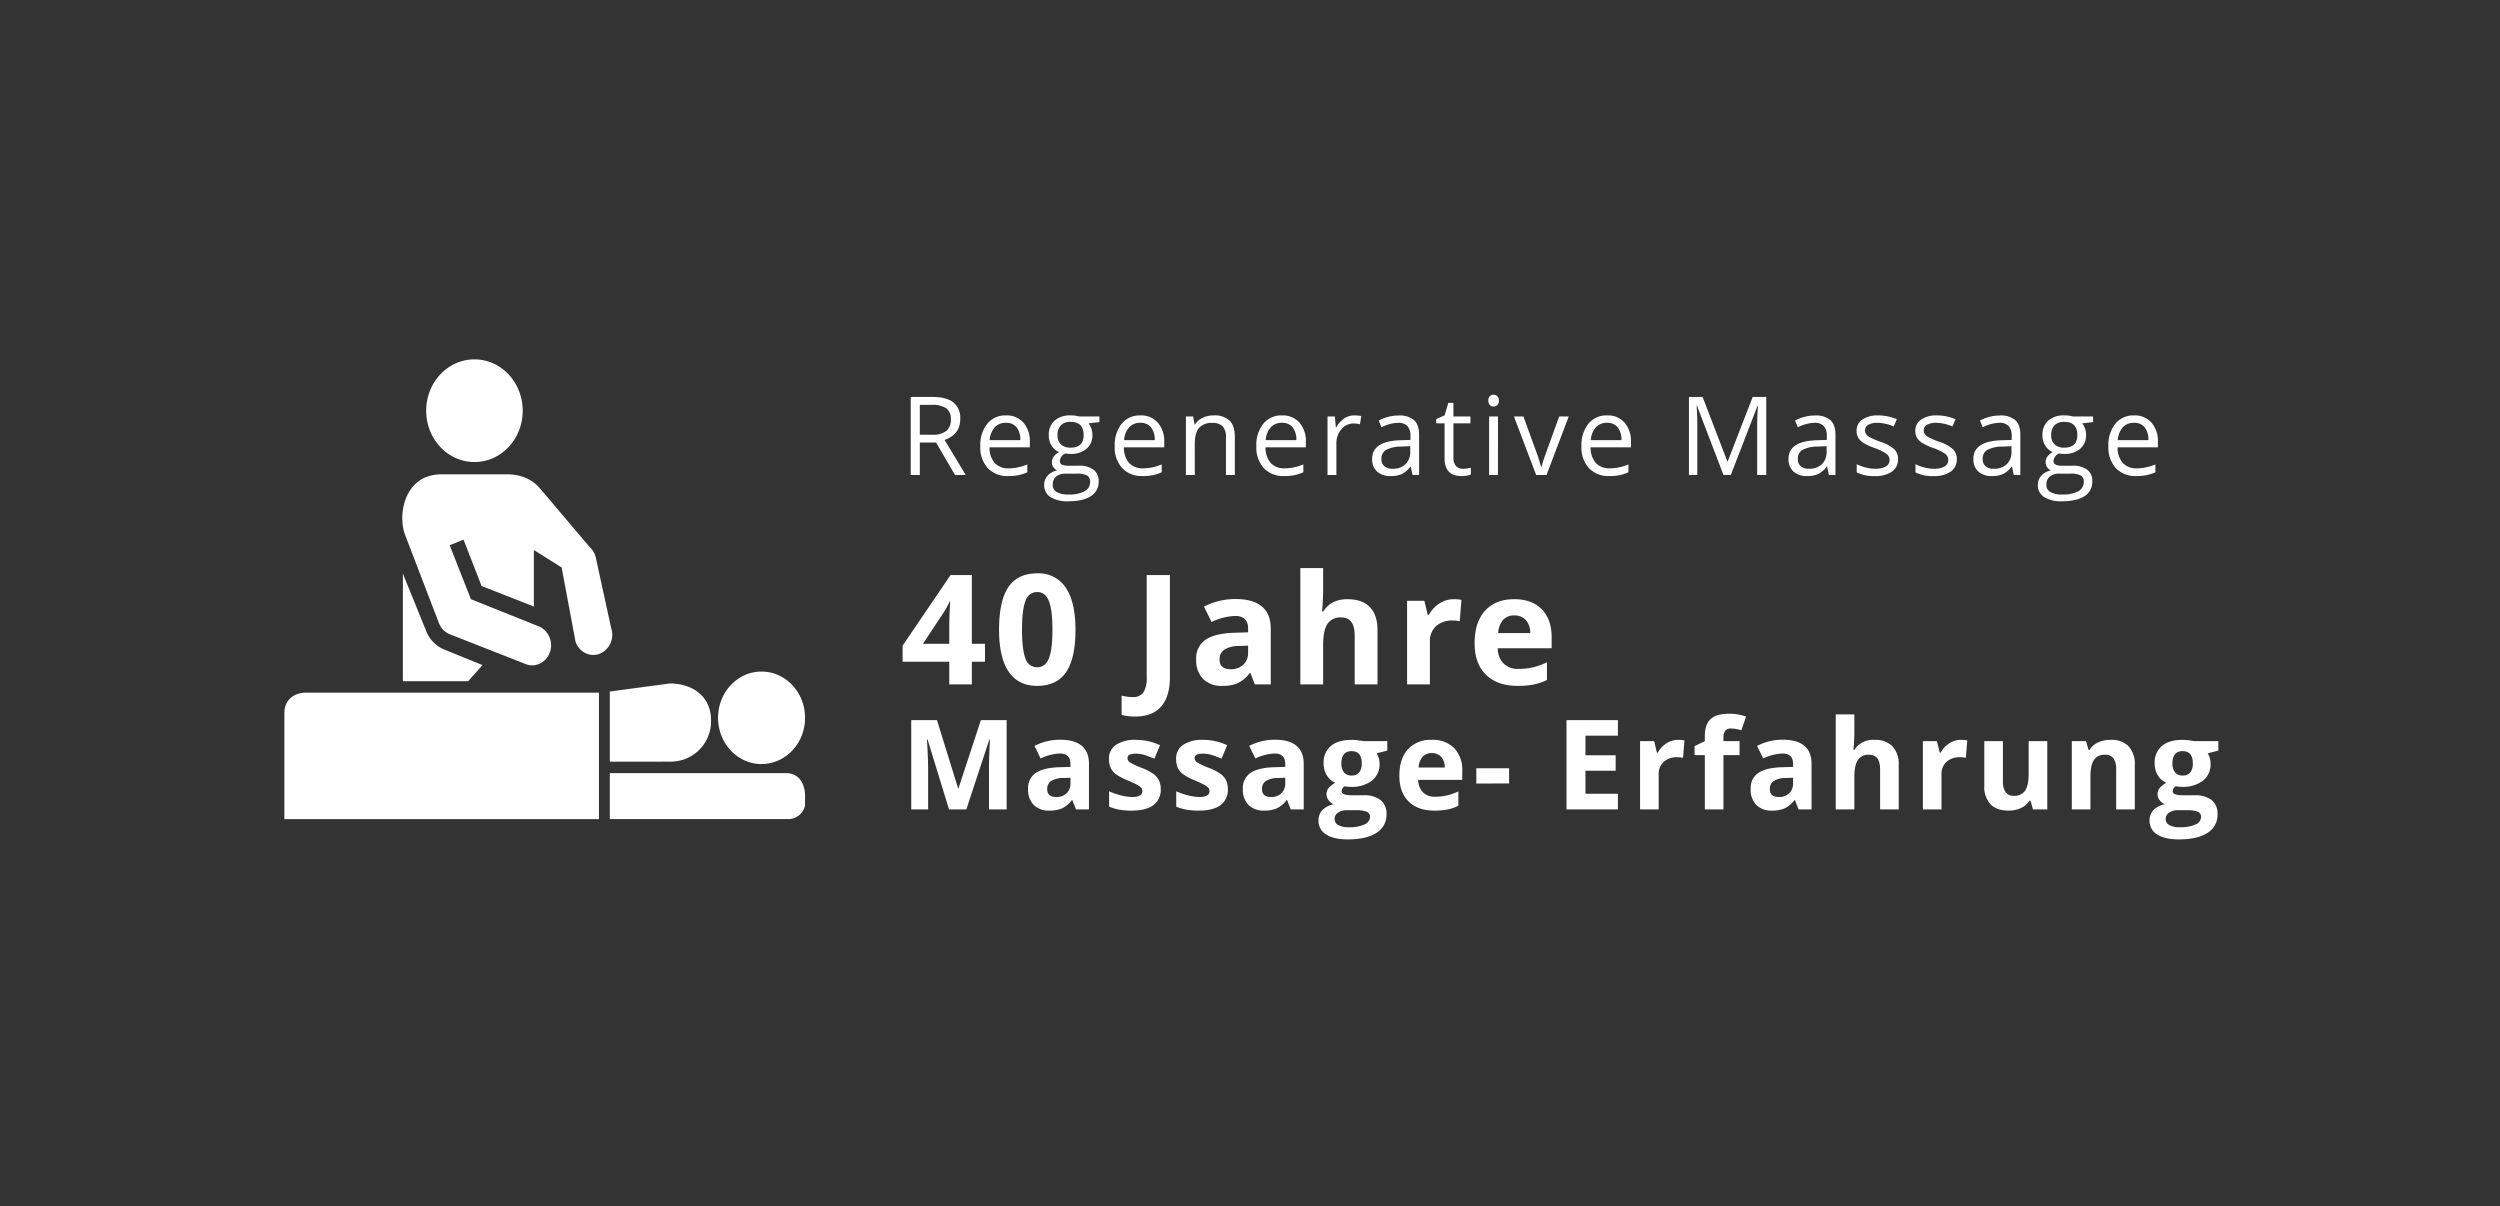
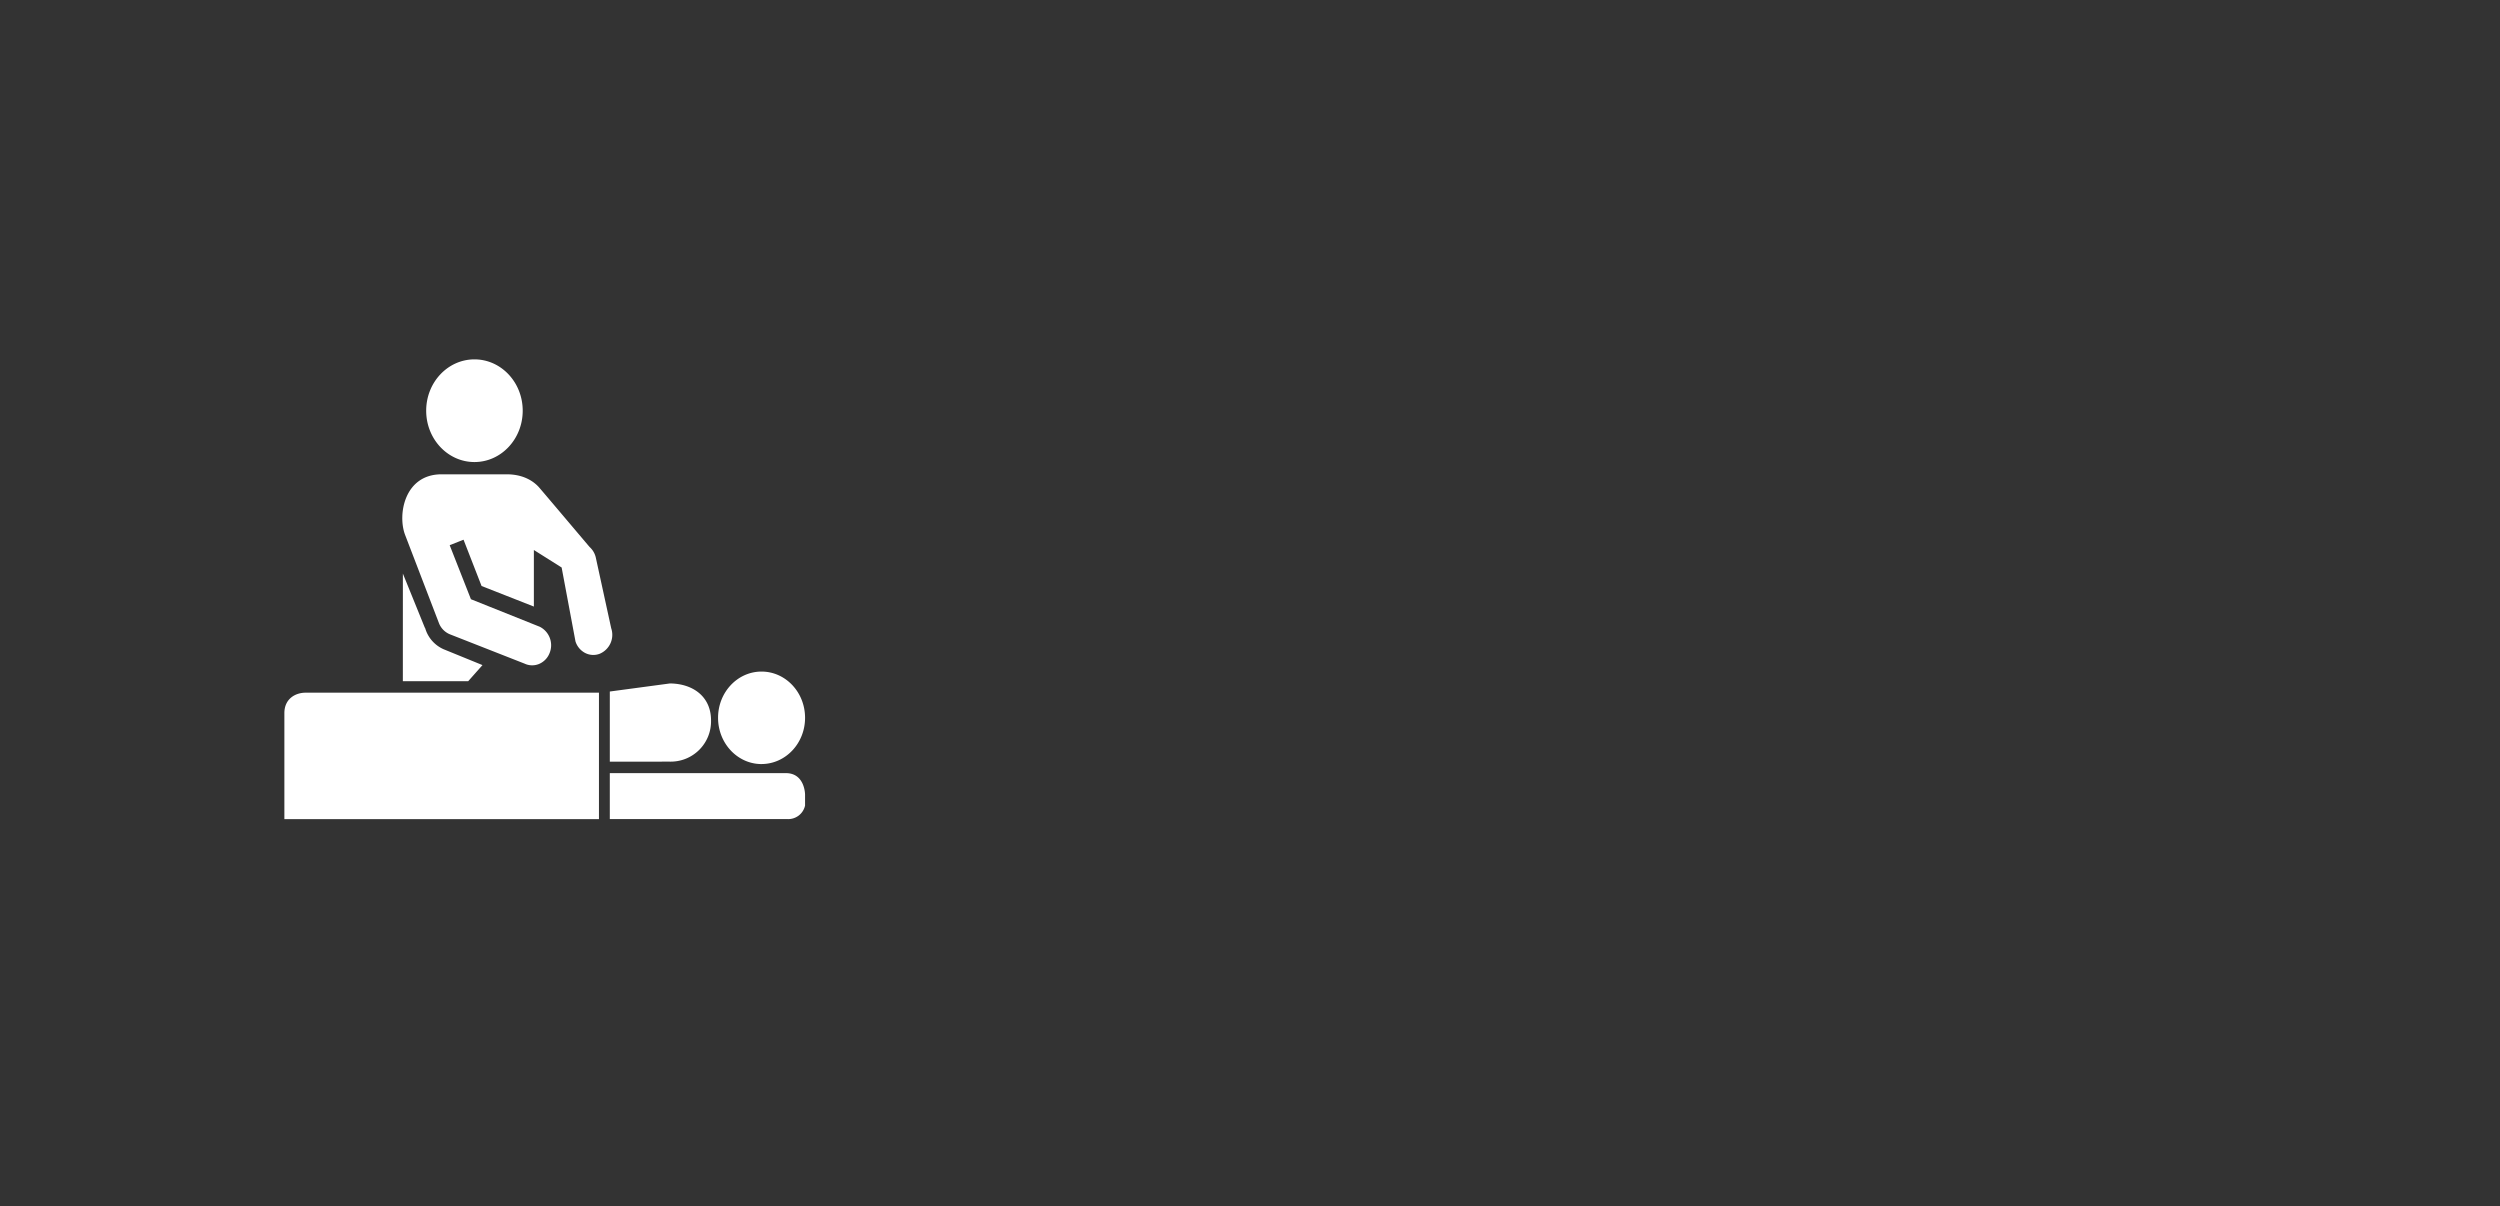
<svg xmlns="http://www.w3.org/2000/svg" width="800" height="386" viewBox="0 0 800 386">
  <rect x="0" y="0" width="800" height="386" fill="#333333" stroke="none" />
  <defs>
    <clipPath id="clip-Tamena-Melanie-40-jahre-Massage">
      <rect width="800" height="386" />
    </clipPath>
  </defs>
  <g id="Tamena-Melanie-40-jahre-Massage" clip-path="url(#clip-Tamena-Melanie-40-jahre-Massage)">
    <g id="Gruppe_408" data-name="Gruppe 408" transform="translate(33 -29)">
-       <path id="Pfad_1417" data-name="Pfad 1417" d="M6.34-10.391V0H3.435V-24.985h6.853q4.6,0,6.793,1.76a6.382,6.382,0,0,1,2.2,5.3q0,4.956-5.024,6.7L21.038,0H17.6l-6.05-10.391Zm0-2.5h3.982a6.877,6.877,0,0,0,4.512-1.222,4.547,4.547,0,0,0,1.436-3.666,4.171,4.171,0,0,0-1.461-3.572,7.916,7.916,0,0,0-4.691-1.094H6.34ZM34.656.342A8.606,8.606,0,0,1,28.1-2.187a9.792,9.792,0,0,1-2.4-7.024,10.859,10.859,0,0,1,2.23-7.195,7.408,7.408,0,0,1,5.99-2.666,7.064,7.064,0,0,1,5.571,2.316,8.875,8.875,0,0,1,2.051,6.11v1.794h-12.9a7.425,7.425,0,0,0,1.666,5.007,5.763,5.763,0,0,0,4.452,1.709A15.086,15.086,0,0,0,40.74-3.4V-.872A15.013,15.013,0,0,1,37.895.06,15.991,15.991,0,0,1,34.656.342ZM33.887-16.7a4.633,4.633,0,0,0-3.6,1.47,6.775,6.775,0,0,0-1.581,4.067H38.5a6.237,6.237,0,0,0-1.2-4.11A4.211,4.211,0,0,0,33.887-16.7ZM63.809-18.73v1.794l-3.469.41a5.963,5.963,0,0,1,.854,1.564,5.966,5.966,0,0,1,.376,2.179,5.537,5.537,0,0,1-1.88,4.392A7.583,7.583,0,0,1,54.53-6.75a8.6,8.6,0,0,1-1.572-.137,2.792,2.792,0,0,0-1.812,2.41,1.224,1.224,0,0,0,.632,1.136,4.619,4.619,0,0,0,2.17.367h3.315a7.424,7.424,0,0,1,4.674,1.282A4.453,4.453,0,0,1,63.57,2.034a5.318,5.318,0,0,1-2.5,4.742q-2.5,1.632-7.28,1.632a9.946,9.946,0,0,1-5.665-1.367,4.414,4.414,0,0,1-1.991-3.862A4.338,4.338,0,0,1,47.232.222,5.569,5.569,0,0,1,50.308-1.47a2.968,2.968,0,0,1-1.2-1.008,2.668,2.668,0,0,1-.487-1.589,3.016,3.016,0,0,1,.547-1.794,5.75,5.75,0,0,1,1.726-1.487,5.059,5.059,0,0,1-2.367-2.034,5.976,5.976,0,0,1-.914-3.281,6.061,6.061,0,0,1,1.846-4.742,7.536,7.536,0,0,1,5.229-1.666,9.509,9.509,0,0,1,2.649.342ZM48.873,3.145a2.542,2.542,0,0,0,1.282,2.307,7.074,7.074,0,0,0,3.674.786A10.253,10.253,0,0,0,59.118,5.17a3.27,3.27,0,0,0,1.718-2.9A2.292,2.292,0,0,0,59.9.162a7.3,7.3,0,0,0-3.538-.59h-3.4A4.479,4.479,0,0,0,49.95.5,3.3,3.3,0,0,0,48.873,3.145Zm1.538-15.876a3.813,3.813,0,0,0,1.111,2.974A4.435,4.435,0,0,0,54.615-8.75q4.153,0,4.153-4.033,0-4.221-4.2-4.221a4.162,4.162,0,0,0-3.076,1.077A4.336,4.336,0,0,0,50.411-12.732ZM77.667.342a8.606,8.606,0,0,1-6.554-2.529,9.792,9.792,0,0,1-2.4-7.024,10.859,10.859,0,0,1,2.23-7.195,7.408,7.408,0,0,1,5.99-2.666A7.064,7.064,0,0,1,82.5-16.757a8.875,8.875,0,0,1,2.051,6.11v1.794h-12.9a7.425,7.425,0,0,0,1.666,5.007A5.763,5.763,0,0,0,77.77-2.136,15.086,15.086,0,0,0,83.751-3.4V-.872A15.013,15.013,0,0,1,80.906.06,15.991,15.991,0,0,1,77.667.342ZM76.9-16.7a4.633,4.633,0,0,0-3.6,1.47A6.775,6.775,0,0,0,71.72-11.16h9.792a6.237,6.237,0,0,0-1.2-4.11A4.211,4.211,0,0,0,76.9-16.7ZM104.308,0V-12.117a4.889,4.889,0,0,0-1.042-3.418A4.247,4.247,0,0,0,100-16.663a5.384,5.384,0,0,0-4.307,1.589q-1.367,1.589-1.367,5.247V0H91.491V-18.73H93.8l.461,2.563H94.4a5.793,5.793,0,0,1,2.444-2.145,7.94,7.94,0,0,1,3.5-.76,7.114,7.114,0,0,1,5.093,1.632q1.709,1.632,1.709,5.221V0Zm18.677.342a8.606,8.606,0,0,1-6.554-2.529,9.792,9.792,0,0,1-2.4-7.024,10.859,10.859,0,0,1,2.23-7.195,7.408,7.408,0,0,1,5.99-2.666,7.064,7.064,0,0,1,5.571,2.316,8.875,8.875,0,0,1,2.051,6.11v1.794h-12.9a7.425,7.425,0,0,0,1.666,5.007,5.763,5.763,0,0,0,4.452,1.709A15.086,15.086,0,0,0,129.069-3.4V-.872a15.013,15.013,0,0,1-2.845.931A15.991,15.991,0,0,1,122.985.342ZM122.216-16.7a4.633,4.633,0,0,0-3.6,1.47,6.775,6.775,0,0,0-1.581,4.067h9.792a6.237,6.237,0,0,0-1.2-4.11A4.211,4.211,0,0,0,122.216-16.7Zm23.138-2.375a11.1,11.1,0,0,1,2.239.205l-.393,2.632a9.664,9.664,0,0,0-2.051-.256,4.992,4.992,0,0,0-3.888,1.846,6.73,6.73,0,0,0-1.615,4.6V0h-2.837V-18.73h2.341l.325,3.469h.137a8.234,8.234,0,0,1,2.512-2.82A5.655,5.655,0,0,1,145.354-19.072ZM164.014,0l-.564-2.666h-.137a7.882,7.882,0,0,1-2.794,2.384,8.517,8.517,0,0,1-3.478.624,6.256,6.256,0,0,1-4.366-1.436,5.236,5.236,0,0,1-1.581-4.084q0-5.674,9.075-5.947l3.179-.1V-12.39a4.749,4.749,0,0,0-.948-3.256,3.9,3.9,0,0,0-3.033-1.051,12.36,12.36,0,0,0-5.3,1.436l-.872-2.17a13.331,13.331,0,0,1,3.033-1.179,13.138,13.138,0,0,1,3.307-.427,7.135,7.135,0,0,1,4.965,1.487q1.615,1.487,1.615,4.768V0Zm-6.409-2a5.758,5.758,0,0,0,4.161-1.453,5.374,5.374,0,0,0,1.512-4.067V-9.211l-2.837.12a10.319,10.319,0,0,0-4.879,1.051,3.169,3.169,0,0,0-1.5,2.9A2.923,2.923,0,0,0,155-2.8,3.866,3.866,0,0,0,157.605-2Zm22.505,0a9.267,9.267,0,0,0,1.453-.111,9.4,9.4,0,0,0,1.111-.231v2.17A5.186,5.186,0,0,1,181.315.2,10.2,10.2,0,0,1,179.7.342q-5.435,0-5.435-5.725V-16.526h-2.683v-1.367l2.683-1.179,1.2-4H177.1v4.341h5.435v2.2H177.1V-5.5a3.792,3.792,0,0,0,.8,2.6A2.8,2.8,0,0,0,180.111-2Zm11.243,2h-2.837V-18.73h2.837Zm-3.076-23.806a1.884,1.884,0,0,1,.479-1.427,1.672,1.672,0,0,1,1.2-.453,1.671,1.671,0,0,1,1.179.461,1.85,1.85,0,0,1,.5,1.418,1.879,1.879,0,0,1-.5,1.427,1.655,1.655,0,0,1-1.179.47,1.639,1.639,0,0,1-1.2-.47A1.919,1.919,0,0,1,188.277-23.806ZM203.571,0l-7.109-18.73H199.5l4.033,11.108a52.578,52.578,0,0,1,1.606,5.059h.137a38.208,38.208,0,0,1,1.188-3.751q1-2.845,4.486-12.416H214L206.886,0Zm23.445.342a8.606,8.606,0,0,1-6.554-2.529,9.792,9.792,0,0,1-2.4-7.024,10.859,10.859,0,0,1,2.23-7.195,7.408,7.408,0,0,1,5.99-2.666,7.064,7.064,0,0,1,5.571,2.316,8.875,8.875,0,0,1,2.051,6.11v1.794H221a7.425,7.425,0,0,0,1.666,5.007,5.763,5.763,0,0,0,4.452,1.709A15.086,15.086,0,0,0,233.1-3.4V-.872a15.013,15.013,0,0,1-2.845.931A15.991,15.991,0,0,1,227.016.342ZM226.247-16.7a4.633,4.633,0,0,0-3.6,1.47,6.775,6.775,0,0,0-1.581,4.067h9.792a6.237,6.237,0,0,0-1.2-4.11A4.211,4.211,0,0,0,226.247-16.7ZM263.516,0l-8.477-22.148H254.9q.239,2.632.239,6.255V0h-2.683V-24.985h4.375l7.913,20.61h.137l7.981-20.61H277.2V0H274.3V-16.1q0-2.769.239-6.016H274.4L265.857,0Zm33.733,0-.564-2.666h-.137a7.882,7.882,0,0,1-2.794,2.384,8.517,8.517,0,0,1-3.478.624,6.256,6.256,0,0,1-4.366-1.436,5.236,5.236,0,0,1-1.581-4.084q0-5.674,9.075-5.947l3.179-.1V-12.39a4.749,4.749,0,0,0-.948-3.256A3.9,3.9,0,0,0,292.6-16.7a12.36,12.36,0,0,0-5.3,1.436l-.872-2.17a13.331,13.331,0,0,1,3.033-1.179,13.138,13.138,0,0,1,3.307-.427,7.135,7.135,0,0,1,4.965,1.487q1.615,1.487,1.615,4.768V0ZM290.84-2A5.758,5.758,0,0,0,295-3.452a5.374,5.374,0,0,0,1.512-4.067V-9.211l-2.837.12A10.319,10.319,0,0,0,288.8-8.041a3.169,3.169,0,0,0-1.5,2.9,2.923,2.923,0,0,0,.931,2.341A3.866,3.866,0,0,0,290.84-2Zm28.538-3.11a4.692,4.692,0,0,1-1.948,4.033A9.158,9.158,0,0,1,311.961.342a11.892,11.892,0,0,1-5.811-1.179V-3.469a14.051,14.051,0,0,0,2.9,1.077A12.1,12.1,0,0,0,312.03-2a6.763,6.763,0,0,0,3.418-.709,2.345,2.345,0,0,0,1.2-2.162,2.347,2.347,0,0,0-.948-1.871A14.919,14.919,0,0,0,312-8.579a20.063,20.063,0,0,1-3.717-1.7,5.077,5.077,0,0,1-1.641-1.649,4.3,4.3,0,0,1-.538-2.2,4.2,4.2,0,0,1,1.863-3.615,8.68,8.68,0,0,1,5.11-1.324,14.951,14.951,0,0,1,5.913,1.23l-1.008,2.307a13.573,13.573,0,0,0-5.11-1.162,5.879,5.879,0,0,0-3.042.632,1.955,1.955,0,0,0-1.025,1.743,2.123,2.123,0,0,0,.385,1.282,3.8,3.8,0,0,0,1.239,1.008,27.69,27.69,0,0,0,3.281,1.384,12.258,12.258,0,0,1,4.5,2.444A4.31,4.31,0,0,1,319.378-5.11Zm18.8,0a4.692,4.692,0,0,1-1.948,4.033A9.158,9.158,0,0,1,330.758.342a11.892,11.892,0,0,1-5.811-1.179V-3.469a14.051,14.051,0,0,0,2.9,1.077A12.1,12.1,0,0,0,330.827-2a6.763,6.763,0,0,0,3.418-.709,2.345,2.345,0,0,0,1.2-2.162,2.347,2.347,0,0,0-.948-1.871,14.919,14.919,0,0,0-3.7-1.837,20.063,20.063,0,0,1-3.717-1.7,5.077,5.077,0,0,1-1.641-1.649,4.3,4.3,0,0,1-.538-2.2,4.2,4.2,0,0,1,1.863-3.615,8.68,8.68,0,0,1,5.11-1.324,14.951,14.951,0,0,1,5.913,1.23l-1.008,2.307a13.573,13.573,0,0,0-5.11-1.162,5.879,5.879,0,0,0-3.042.632,1.955,1.955,0,0,0-1.025,1.743,2.123,2.123,0,0,0,.385,1.282,3.8,3.8,0,0,0,1.239,1.008,27.69,27.69,0,0,0,3.281,1.384A12.258,12.258,0,0,1,337-8.2,4.31,4.31,0,0,1,338.175-5.11ZM356.408,0l-.564-2.666h-.137a7.882,7.882,0,0,1-2.794,2.384,8.517,8.517,0,0,1-3.478.624,6.256,6.256,0,0,1-4.366-1.436,5.236,5.236,0,0,1-1.581-4.084q0-5.674,9.075-5.947l3.179-.1V-12.39a4.749,4.749,0,0,0-.948-3.256A3.9,3.9,0,0,0,351.76-16.7a12.36,12.36,0,0,0-5.3,1.436l-.872-2.17a13.331,13.331,0,0,1,3.033-1.179,13.138,13.138,0,0,1,3.307-.427,7.135,7.135,0,0,1,4.965,1.487q1.615,1.487,1.615,4.768V0ZM350-2a5.758,5.758,0,0,0,4.161-1.453,5.374,5.374,0,0,0,1.512-4.067V-9.211l-2.837.12a10.319,10.319,0,0,0-4.879,1.051,3.169,3.169,0,0,0-1.5,2.9,2.923,2.923,0,0,0,.931,2.341A3.866,3.866,0,0,0,350-2ZM381.784-18.73v1.794l-3.469.41a5.963,5.963,0,0,1,.854,1.564,5.966,5.966,0,0,1,.376,2.179,5.537,5.537,0,0,1-1.88,4.392A7.583,7.583,0,0,1,372.5-6.75a8.6,8.6,0,0,1-1.572-.137,2.792,2.792,0,0,0-1.812,2.41,1.224,1.224,0,0,0,.632,1.136,4.619,4.619,0,0,0,2.17.367h3.315a7.424,7.424,0,0,1,4.674,1.282,4.453,4.453,0,0,1,1.632,3.726,5.318,5.318,0,0,1-2.5,4.742q-2.5,1.632-7.28,1.632A9.946,9.946,0,0,1,366.1,7.041a4.414,4.414,0,0,1-1.991-3.862A4.338,4.338,0,0,1,365.207.222a5.569,5.569,0,0,1,3.076-1.692,2.968,2.968,0,0,1-1.2-1.008,2.668,2.668,0,0,1-.487-1.589,3.016,3.016,0,0,1,.547-1.794,5.75,5.75,0,0,1,1.726-1.487A5.059,5.059,0,0,1,366.5-9.382a5.976,5.976,0,0,1-.914-3.281,6.061,6.061,0,0,1,1.846-4.742,7.536,7.536,0,0,1,5.229-1.666,9.509,9.509,0,0,1,2.649.342ZM366.848,3.145a2.542,2.542,0,0,0,1.282,2.307,7.074,7.074,0,0,0,3.674.786,10.253,10.253,0,0,0,5.289-1.068,3.27,3.27,0,0,0,1.718-2.9,2.292,2.292,0,0,0-.94-2.111,7.3,7.3,0,0,0-3.538-.59h-3.4A4.479,4.479,0,0,0,367.924.5,3.3,3.3,0,0,0,366.848,3.145Zm1.538-15.876A3.813,3.813,0,0,0,369.5-9.758,4.435,4.435,0,0,0,372.59-8.75q4.153,0,4.153-4.033,0-4.221-4.2-4.221a4.162,4.162,0,0,0-3.076,1.077A4.336,4.336,0,0,0,368.386-12.732ZM395.642.342a8.606,8.606,0,0,1-6.554-2.529,9.792,9.792,0,0,1-2.4-7.024,10.859,10.859,0,0,1,2.23-7.195,7.408,7.408,0,0,1,5.99-2.666,7.064,7.064,0,0,1,5.571,2.316,8.875,8.875,0,0,1,2.051,6.11v1.794h-12.9a7.425,7.425,0,0,0,1.666,5.007,5.763,5.763,0,0,0,4.452,1.709A15.086,15.086,0,0,0,401.726-3.4V-.872a15.012,15.012,0,0,1-2.845.931A15.991,15.991,0,0,1,395.642.342ZM394.873-16.7a4.633,4.633,0,0,0-3.6,1.47,6.775,6.775,0,0,0-1.581,4.067h9.792a6.237,6.237,0,0,0-1.2-4.11A4.211,4.211,0,0,0,394.873-16.7Z" transform="translate(255 181)" fill="#fff" />
-       <path id="Pfad_1418" data-name="Pfad 1418" d="M27.2-7.25H22.993V0H15.767V-7.25H.837v-5.144L16.174-34.979h6.819v21.988H27.2ZM15.767-12.992v-5.934q0-1.483.12-4.307t.191-3.278h-.191a26.682,26.682,0,0,1-2.129,3.828l-6.412,9.69Zm40.385-4.5q0,9.164-3,13.566T43.9.479q-6.053,0-9.128-4.546T31.7-17.49q0-9.259,2.991-13.65T43.9-35.53a10.325,10.325,0,0,1,9.152,4.594Q56.152-26.342,56.152-17.49Zm-17.107,0q0,6.436,1.113,9.223A3.853,3.853,0,0,0,43.9-5.479q2.584,0,3.732-2.823t1.148-9.187q0-6.436-1.16-9.247T43.9-29.548a3.863,3.863,0,0,0-3.732,2.811Q39.045-23.926,39.045-17.49ZM75.289,10.288a16.22,16.22,0,0,1-4.378-.526V3.589a14.509,14.509,0,0,0,3.493.479A3.945,3.945,0,0,0,77.9,2.548,8.46,8.46,0,0,0,78.949-2.2V-34.979h7.417v32.73q0,6.125-2.8,9.331T75.289,10.288ZM113.544,0l-1.412-3.637h-.191a10.778,10.778,0,0,1-3.792,3.218,12.255,12.255,0,0,1-5.084.9A8.221,8.221,0,0,1,97-1.723a8.453,8.453,0,0,1-2.213-6.269,7.059,7.059,0,0,1,2.979-6.281q2.979-2.022,8.984-2.237l4.642-.144v-1.172q0-4.067-4.163-4.067a18.971,18.971,0,0,0-7.537,1.938l-2.417-4.929a21.746,21.746,0,0,1,10.24-2.417q5.383,0,8.254,2.345t2.871,7.13V0Zm-2.153-12.394-2.823.1a9.041,9.041,0,0,0-4.737,1.148,3.607,3.607,0,0,0-1.555,3.206q0,3.086,3.541,3.086a5.608,5.608,0,0,0,4.055-1.459,5.126,5.126,0,0,0,1.519-3.876ZM152.8,0h-7.3V-15.624q0-5.79-4.307-5.79a4.9,4.9,0,0,0-4.426,2.082q-1.364,2.082-1.364,6.747V0h-7.3V-37.229h7.3v7.584q0,.885-.167,4.163l-.167,2.153h.383q2.44-3.924,7.752-3.924,4.713,0,7.154,2.536t2.44,7.273Zm24.4-27.251a11.768,11.768,0,0,1,2.464.215l-.55,6.843a8.36,8.36,0,0,0-2.153-.239,7.738,7.738,0,0,0-5.443,1.794,6.487,6.487,0,0,0-1.95,5.024V0h-7.3V-26.749H167.8l1.077,4.5h.359a10.055,10.055,0,0,1,3.362-3.625A8.289,8.289,0,0,1,177.207-27.251Zm19.378,5.192a4.629,4.629,0,0,0-3.637,1.471,6.81,6.81,0,0,0-1.507,4.175h10.24a6.083,6.083,0,0,0-1.412-4.175A4.78,4.78,0,0,0,196.585-22.06ZM197.614.479q-6.46,0-10.1-3.565t-3.637-10.1q0-6.723,3.362-10.4t9.3-3.673q5.67,0,8.829,3.23t3.158,8.924v3.541h-17.25A7.024,7.024,0,0,0,193.116-6.7a6.482,6.482,0,0,0,4.833,1.747,20.063,20.063,0,0,0,4.57-.5,22.866,22.866,0,0,0,4.5-1.6v5.646A17.135,17.135,0,0,1,202.925.012,25.8,25.8,0,0,1,197.614.479ZM15.684,40,8.809,17.6H8.633Q9,24.434,9,26.719V40H3.594V11.445h8.242l6.758,21.836h.117l7.168-21.836h8.242V40H28.477V26.484q0-.957.029-2.207t.264-6.641h-.176L21.23,40Zm40.623,0-1.152-2.969H55a8.8,8.8,0,0,1-3.1,2.627,10,10,0,0,1-4.15.732,6.711,6.711,0,0,1-4.951-1.8,6.9,6.9,0,0,1-1.807-5.117,5.762,5.762,0,0,1,2.432-5.127q2.432-1.65,7.334-1.826l3.789-.117v-.957q0-3.32-3.4-3.32A15.487,15.487,0,0,0,45,23.711l-1.973-4.023a17.752,17.752,0,0,1,8.359-1.973q4.395,0,6.738,1.914t2.344,5.82V40ZM54.549,29.883l-2.3.078a7.381,7.381,0,0,0-3.867.938,2.945,2.945,0,0,0-1.27,2.617q0,2.52,2.891,2.52a4.578,4.578,0,0,0,3.311-1.191,4.185,4.185,0,0,0,1.24-3.164Zm28.885,3.633A6.012,6.012,0,0,1,81.1,38.633q-2.334,1.758-6.982,1.758a21.931,21.931,0,0,1-4.062-.322,15.366,15.366,0,0,1-3.145-.947V34.2a20.766,20.766,0,0,0,3.74,1.309,15.145,15.145,0,0,0,3.662.527q3.242,0,3.242-1.875a1.565,1.565,0,0,0-.43-1.143,6.23,6.23,0,0,0-1.484-1q-1.055-.557-2.812-1.3a17.668,17.668,0,0,1-3.7-1.953,5.5,5.5,0,0,1-1.719-2.061,6.8,6.8,0,0,1-.537-2.861,5.187,5.187,0,0,1,2.256-4.5,10.989,10.989,0,0,1,6.4-1.592A18.156,18.156,0,0,1,83.2,19.473l-1.8,4.3q-1.641-.7-3.066-1.152a9.629,9.629,0,0,0-2.91-.449q-2.637,0-2.637,1.426a1.676,1.676,0,0,0,.85,1.387,23.1,23.1,0,0,0,3.721,1.738,17.285,17.285,0,0,1,3.75,1.934,5.719,5.719,0,0,1,1.758,2.07A6.362,6.362,0,0,1,83.434,33.516Zm21.483,0a6.012,6.012,0,0,1-2.334,5.117q-2.334,1.758-6.982,1.758a21.931,21.931,0,0,1-4.062-.322,15.366,15.366,0,0,1-3.145-.947V34.2a20.766,20.766,0,0,0,3.74,1.309,15.145,15.145,0,0,0,3.662.527q3.242,0,3.242-1.875a1.565,1.565,0,0,0-.43-1.143,6.23,6.23,0,0,0-1.484-1q-1.055-.557-2.812-1.3a17.668,17.668,0,0,1-3.7-1.953,5.5,5.5,0,0,1-1.719-2.061,6.8,6.8,0,0,1-.537-2.861,5.187,5.187,0,0,1,2.256-4.5,10.989,10.989,0,0,1,6.4-1.592,18.156,18.156,0,0,1,7.676,1.719l-1.8,4.3q-1.641-.7-3.066-1.152a9.629,9.629,0,0,0-2.91-.449q-2.637,0-2.637,1.426a1.676,1.676,0,0,0,.85,1.387,23.1,23.1,0,0,0,3.721,1.738,17.285,17.285,0,0,1,3.75,1.934,5.719,5.719,0,0,1,1.758,2.07A6.362,6.362,0,0,1,104.917,33.516ZM125.033,40l-1.152-2.969h-.156a8.8,8.8,0,0,1-3.1,2.627,10,10,0,0,1-4.15.732,6.711,6.711,0,0,1-4.951-1.8,6.9,6.9,0,0,1-1.807-5.117,5.762,5.762,0,0,1,2.432-5.127q2.432-1.65,7.334-1.826l3.789-.117v-.957q0-3.32-3.4-3.32a15.487,15.487,0,0,0-6.152,1.582l-1.973-4.023a17.752,17.752,0,0,1,8.359-1.973q4.395,0,6.738,1.914t2.344,5.82V40Zm-1.758-10.117-2.3.078a7.381,7.381,0,0,0-3.867.938,2.945,2.945,0,0,0-1.27,2.617q0,2.52,2.891,2.52a4.578,4.578,0,0,0,3.311-1.191,4.185,4.185,0,0,0,1.24-3.164ZM155.93,18.164v3.027l-3.418.879a5.958,5.958,0,0,1,.938,3.281A6.624,6.624,0,0,1,151,30.83a10.617,10.617,0,0,1-6.807,1.963l-1.074-.059-.879-.1a1.981,1.981,0,0,0-.918,1.563q0,1.289,3.281,1.289h3.711a8.465,8.465,0,0,1,5.479,1.543,5.515,5.515,0,0,1,1.885,4.531,6.72,6.72,0,0,1-3.193,5.938q-3.193,2.109-9.17,2.109-4.57,0-6.982-1.592a5.054,5.054,0,0,1-2.412-4.463,4.672,4.672,0,0,1,1.23-3.3,6.987,6.987,0,0,1,3.613-1.895,3.987,3.987,0,0,1-1.6-1.279,3.144,3.144,0,0,1,.039-3.965,8.355,8.355,0,0,1,2.09-1.631,5.861,5.861,0,0,1-2.725-2.383,7.251,7.251,0,0,1-1.006-3.867,6.82,6.82,0,0,1,2.324-5.527q2.324-1.953,6.641-1.953a17,17,0,0,1,2.178.166q1.26.166,1.611.244ZM139.074,43.086a2.159,2.159,0,0,0,1.182,1.934,6.5,6.5,0,0,0,3.311.7,11.726,11.726,0,0,0,5.02-.879,2.679,2.679,0,0,0,1.816-2.4,1.7,1.7,0,0,0-1.074-1.7,8.8,8.8,0,0,0-3.32-.469h-3.086a4.673,4.673,0,0,0-2.744.771A2.379,2.379,0,0,0,139.074,43.086Zm2.168-17.773a4.446,4.446,0,0,0,.811,2.813,2.944,2.944,0,0,0,2.471,1.035,2.883,2.883,0,0,0,2.461-1.035,4.565,4.565,0,0,0,.781-2.812q0-3.945-3.242-3.945Q141.242,21.367,141.242,25.313Zm28.924-3.32a3.778,3.778,0,0,0-2.969,1.2,5.559,5.559,0,0,0-1.23,3.408h8.359a4.966,4.966,0,0,0-1.152-3.408A3.9,3.9,0,0,0,170.166,21.992Zm.84,18.4q-5.273,0-8.242-2.91T159.8,29.238q0-5.488,2.744-8.486a9.771,9.771,0,0,1,7.588-3,9.618,9.618,0,0,1,7.207,2.637,9.975,9.975,0,0,1,2.578,7.285v2.891H165.83a5.734,5.734,0,0,0,1.5,3.965,5.292,5.292,0,0,0,3.945,1.426,16.378,16.378,0,0,0,3.73-.41,18.666,18.666,0,0,0,3.672-1.309v4.609a13.988,13.988,0,0,1-3.34,1.162A21.058,21.058,0,0,1,171.006,40.391Zm13.416-8.672V26.836h10.488v4.883ZM229.732,40H213.287V11.445h16.445v4.961H219.341v6.27h9.668v4.961h-9.668V35h10.391Zm19.276-22.246a9.607,9.607,0,0,1,2.012.176l-.449,5.586a6.824,6.824,0,0,0-1.758-.2,6.317,6.317,0,0,0-4.443,1.465,5.3,5.3,0,0,0-1.592,4.1V40H236.82V18.164h4.512l.879,3.672h.293a8.208,8.208,0,0,1,2.744-2.959A6.766,6.766,0,0,1,249.008,17.754Zm19.647,4.883H263.5V40h-5.957V22.637H254.26V19.766l3.281-1.6v-1.6q0-3.73,1.836-5.449t5.879-1.719a15.3,15.3,0,0,1,5.488.918l-1.523,4.375a11.1,11.1,0,0,0-3.32-.566,2.15,2.15,0,0,0-1.836.752A3.11,3.11,0,0,0,263.5,16.8v1.367h5.156ZM287.54,40l-1.152-2.969h-.156a8.8,8.8,0,0,1-3.1,2.627,10,10,0,0,1-4.15.732,6.711,6.711,0,0,1-4.951-1.8,6.9,6.9,0,0,1-1.807-5.117,5.762,5.762,0,0,1,2.432-5.127q2.432-1.65,7.334-1.826l3.789-.117v-.957q0-3.32-3.4-3.32a15.487,15.487,0,0,0-6.152,1.582l-1.973-4.023a17.752,17.752,0,0,1,8.359-1.973q4.395,0,6.738,1.914t2.344,5.82V40Zm-1.758-10.117-2.3.078a7.381,7.381,0,0,0-3.867.938,2.945,2.945,0,0,0-1.27,2.617q0,2.52,2.891,2.52a4.578,4.578,0,0,0,3.311-1.191,4.185,4.185,0,0,0,1.24-3.164ZM319.589,40h-5.957V27.246q0-4.727-3.516-4.727a4,4,0,0,0-3.613,1.7q-1.113,1.7-1.113,5.508V40h-5.957V9.609h5.957V15.8q0,.723-.137,3.4l-.137,1.758h.313a6.9,6.9,0,0,1,6.328-3.2,7.737,7.737,0,0,1,5.84,2.07,8.225,8.225,0,0,1,1.992,5.938Zm19.92-22.246a9.607,9.607,0,0,1,2.012.176l-.449,5.586a6.824,6.824,0,0,0-1.758-.2,6.317,6.317,0,0,0-4.443,1.465,5.3,5.3,0,0,0-1.592,4.1V40h-5.957V18.164h4.512l.879,3.672h.293a8.208,8.208,0,0,1,2.744-2.959A6.766,6.766,0,0,1,339.509,17.754ZM362.555,40l-.8-2.793h-.312a6.285,6.285,0,0,1-2.715,2.354,9.269,9.269,0,0,1-4,.83q-3.848,0-5.8-2.061a8.291,8.291,0,0,1-1.953-5.928V18.164h5.957V30.918a6.126,6.126,0,0,0,.84,3.545,3.056,3.056,0,0,0,2.676,1.182,4.023,4.023,0,0,0,3.613-1.67q1.113-1.67,1.113-5.537V18.164h5.957V40Zm32.577,0h-5.957V27.246a6.126,6.126,0,0,0-.84-3.545,3.056,3.056,0,0,0-2.676-1.182,4.023,4.023,0,0,0-3.613,1.67q-1.113,1.67-1.113,5.537V40h-5.957V18.164h4.551l.8,2.793h.332a6.3,6.3,0,0,1,2.744-2.393,9.344,9.344,0,0,1,3.975-.811,7.636,7.636,0,0,1,5.781,2.061,8.269,8.269,0,0,1,1.973,5.947Zm26.737-21.836v3.027l-3.418.879a5.958,5.958,0,0,1,.938,3.281,6.624,6.624,0,0,1-2.451,5.479,10.617,10.617,0,0,1-6.807,1.963l-1.074-.059-.879-.1a1.981,1.981,0,0,0-.918,1.563q0,1.289,3.281,1.289h3.711a8.465,8.465,0,0,1,5.479,1.543,5.515,5.515,0,0,1,1.885,4.531,6.72,6.72,0,0,1-3.193,5.938q-3.193,2.109-9.17,2.109-4.57,0-6.982-1.592a5.054,5.054,0,0,1-2.412-4.463,4.672,4.672,0,0,1,1.23-3.3,6.987,6.987,0,0,1,3.613-1.895,3.987,3.987,0,0,1-1.6-1.279,3.144,3.144,0,0,1,.039-3.965,8.355,8.355,0,0,1,2.09-1.631A5.861,5.861,0,0,1,402.5,29.1a7.252,7.252,0,0,1-1.006-3.867,6.82,6.82,0,0,1,2.324-5.527q2.324-1.953,6.641-1.953a17,17,0,0,1,2.178.166q1.26.166,1.611.244ZM405.013,43.086a2.159,2.159,0,0,0,1.182,1.934,6.5,6.5,0,0,0,3.311.7,11.727,11.727,0,0,0,5.02-.879,2.679,2.679,0,0,0,1.816-2.4,1.7,1.7,0,0,0-1.074-1.7,8.8,8.8,0,0,0-3.32-.469H408.86a4.673,4.673,0,0,0-2.744.771A2.379,2.379,0,0,0,405.013,43.086Zm2.168-17.773a4.446,4.446,0,0,0,.811,2.813,2.944,2.944,0,0,0,2.471,1.035,2.883,2.883,0,0,0,2.461-1.035,4.565,4.565,0,0,0,.781-2.812q0-3.945-3.242-3.945Q407.18,21.367,407.18,25.313Z" transform="translate(255 248)" fill="#fff" />
      <path id="Icon_map-spa" data-name="Icon map-spa" d="M161.2,136H104.857v14.711h56.918a5.52,5.52,0,0,0,5.564-4.321v-3.567S167.3,136,161.2,136Zm-7.793-2.905c7.7-.012,13.937-6.632,13.934-14.792,0-8.191-6.248-14.8-13.934-14.8s-13.925,6.64-13.906,14.8C139.5,126.465,145.731,133.1,153.405,133.1Zm-29.346-.772a12.9,12.9,0,0,0,13.191-13.192c0-7.72-5.9-11.769-13.159-11.828l-19.234,2.582v22.438ZM61.546,36.454c8.536,0,15.44-7.356,15.44-16.429S70.082,3.6,61.546,3.6,46.1,10.952,46.1,20.025s6.915,16.429,15.443,16.429ZM45.78,89.621l-.139-.213-7-17.264-.01,34.435H59.547l4.568-5.149L51.726,96.377A10.577,10.577,0,0,1,45.78,89.621Zm4.433-1.548a6.336,6.336,0,0,0,3.506,3.516l23.872,9.375a5.721,5.721,0,0,0,4.629.1,6.205,6.205,0,0,0,3.334-3.4,6.622,6.622,0,0,0-3.11-8.5L60.418,80.349l-6.8-17.289,4.436-1.751,5.766,14.814L80.558,82.7V64.6l8.886,5.6,4.429,23.641a6.286,6.286,0,0,0,3.065,3.695,5.721,5.721,0,0,0,4.634.292,6.578,6.578,0,0,0,3.732-8.2l-4.964-22.769a6.47,6.47,0,0,0-1.951-3.225C95.846,60.647,82.978,45.4,82.061,44.383c-1.343-1.427-4.415-4.005-10.219-4.005H51.015c-11.837,0-14.114,12.8-11.695,19.309L50.213,88.072Zm51.173,22.185H7.548c-3.416,0-6.828,2.041-6.828,6.532v33.924H101.386V110.257Z" transform="translate(57.28 140.4)" fill="#fff" />
    </g>
  </g>
</svg>